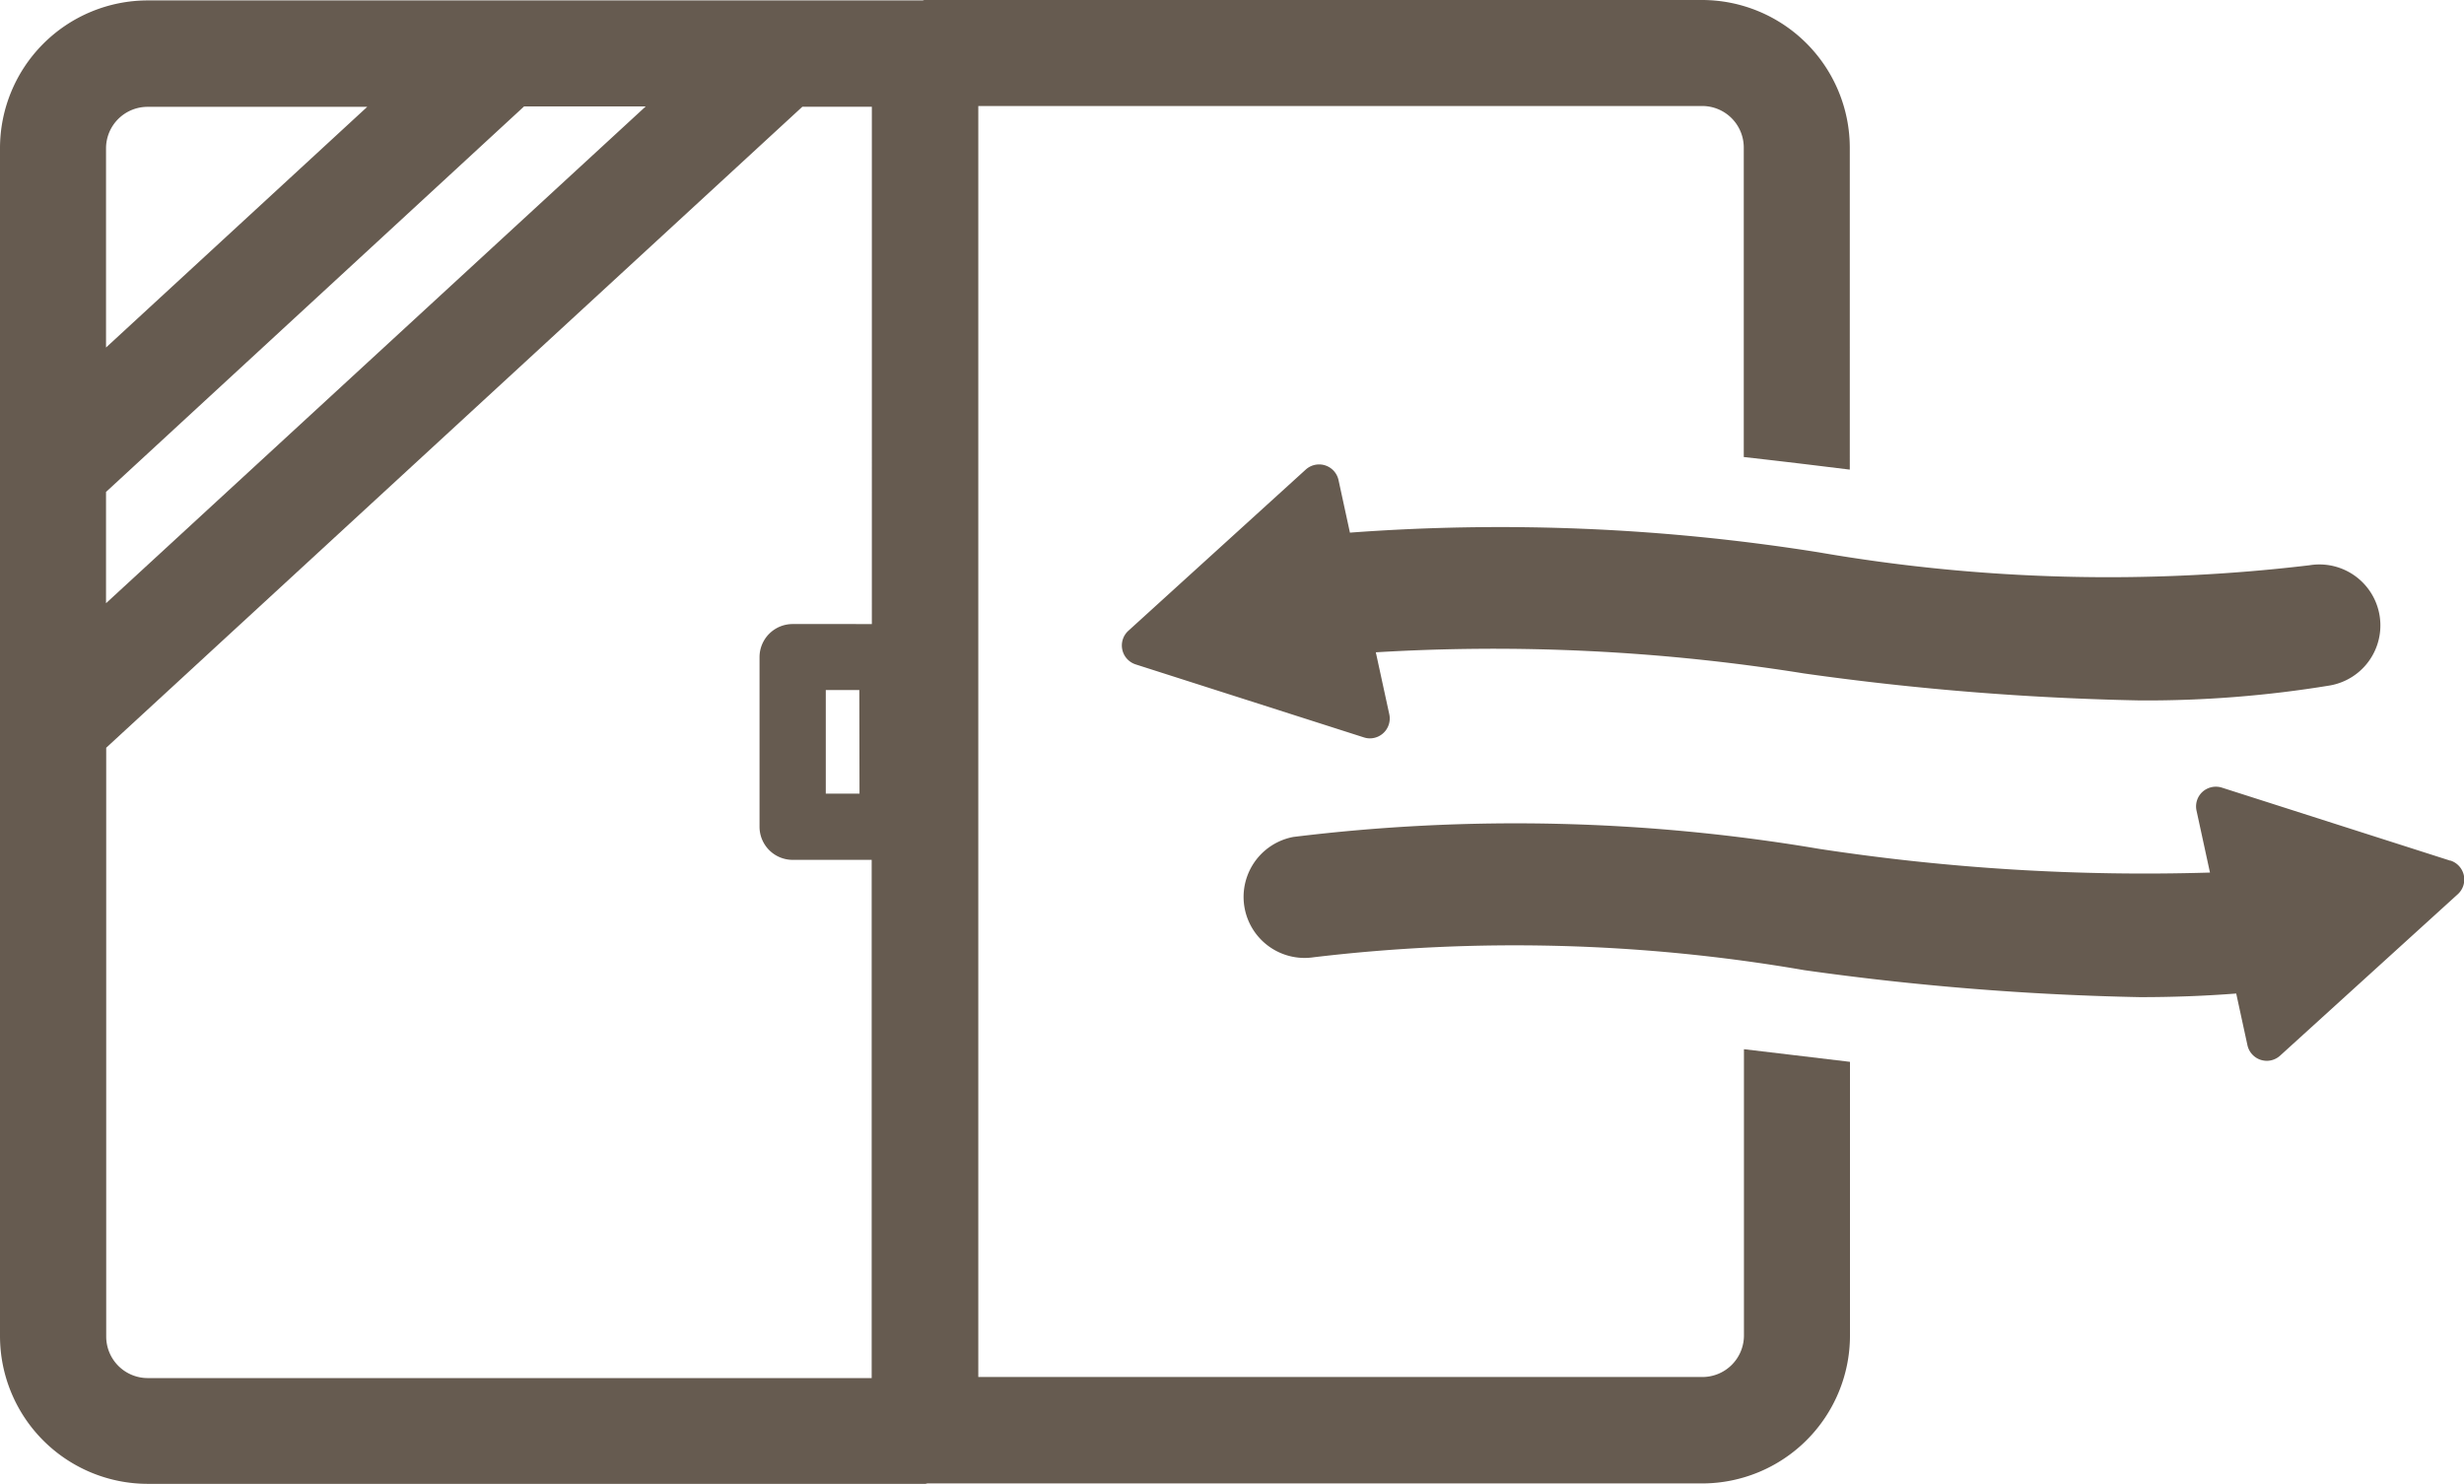
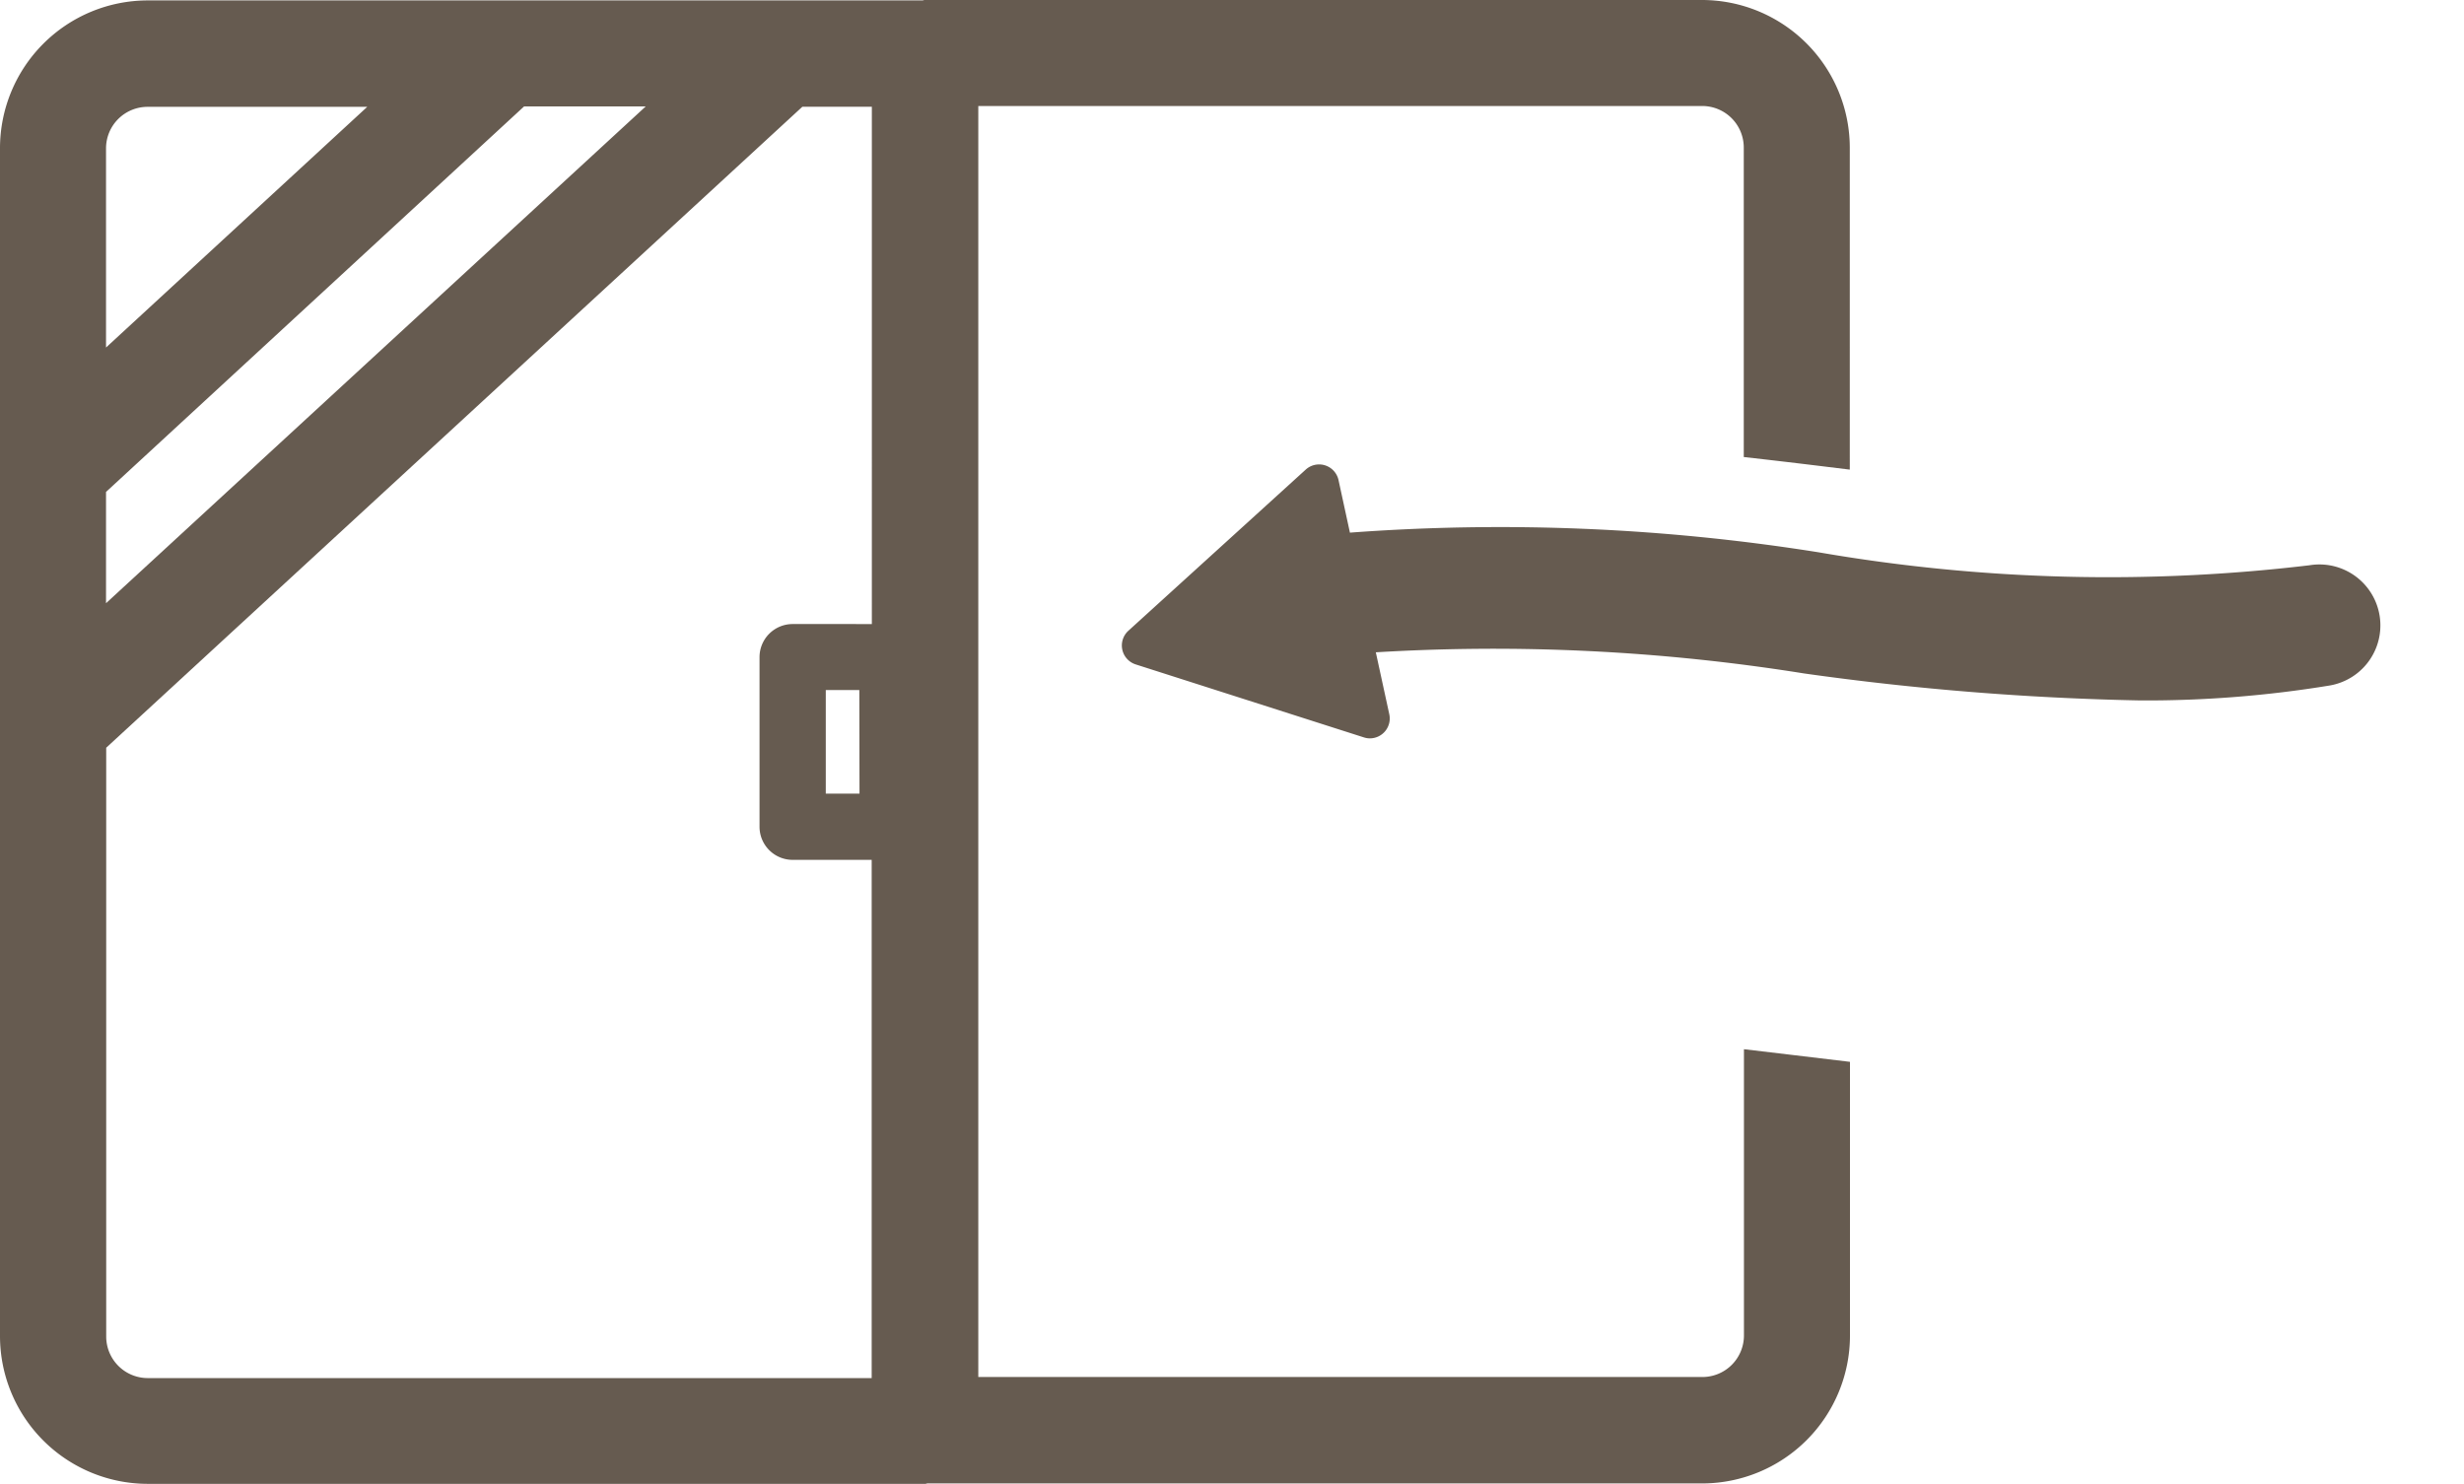
<svg xmlns="http://www.w3.org/2000/svg" id="svg" width="41.505" height="25" viewBox="0 0 41.505 25">
  <path id="パス_34281" data-name="パス 34281" d="M29.376,17.68V22.5a.7.7,0,0,1-.7.7H16.479V1.786H28.673a.7.7,0,0,1,.7.7V7.7q.72.081,1.433.169l.353.043V2.489A2.492,2.492,0,0,0,28.673,0h-13.1c-.012,0-.022.006-.034.007H2.489A2.491,2.491,0,0,0,0,2.5V22.511A2.491,2.491,0,0,0,2.489,25h13.1c.012,0,.022-.007.035-.007H28.673A2.492,2.492,0,0,0,31.162,22.5v-4.61l-.945-.113-.841-.1M1.786,2.5a.7.7,0,0,1,.7-.7h3.7L1.786,5.855Zm0,5.788L8.828,1.793h2.049l-9.091,8.37Zm12.9,2.226H13.352a.558.558,0,0,0-.558.558v2.857a.558.558,0,0,0,.558.558h1.331v8.731H2.489a.7.7,0,0,1-.7-.7v-9.92l11.727-10.8h1.17Zm-.208,2.857H13.91V11.626h.565Z" fill="#665b50" />
-   <path id="パス_34282" data-name="パス 34282" d="M41.272,14.5l-3.845-1.23a.337.337,0,0,0-.327.071.333.333,0,0,0-.1.319l.226,1.041a36.353,36.353,0,0,1-6.588-.4,30.632,30.632,0,0,0-8.852-.2,1.028,1.028,0,0,0,.342,2.027,28.65,28.65,0,0,1,8.262.217,46.94,46.94,0,0,0,5.66.455c.538,0,1.077-.019,1.618-.061l.189.87a.335.335,0,0,0,.225.248.356.356,0,0,0,.1.016.337.337,0,0,0,.225-.087L41.4,15.066a.335.335,0,0,0-.123-.567" fill="#665b50" />
  <path id="パス_34283" data-name="パス 34283" d="M22.739,8.974l-.192-.885a.335.335,0,0,0-.553-.177l-2.987,2.715a.335.335,0,0,0,.123.567l3.845,1.23a.32.32,0,0,0,.1.016.335.335,0,0,0,.327-.406l-.227-1.044a33.079,33.079,0,0,1,7.212.356,46.94,46.94,0,0,0,5.66.455,19.054,19.054,0,0,0,3.192-.251A1.027,1.027,0,1,0,38.9,9.524a28.615,28.615,0,0,1-8.262-.218,34.1,34.1,0,0,0-7.9-.332" fill="#665b50" />
</svg>